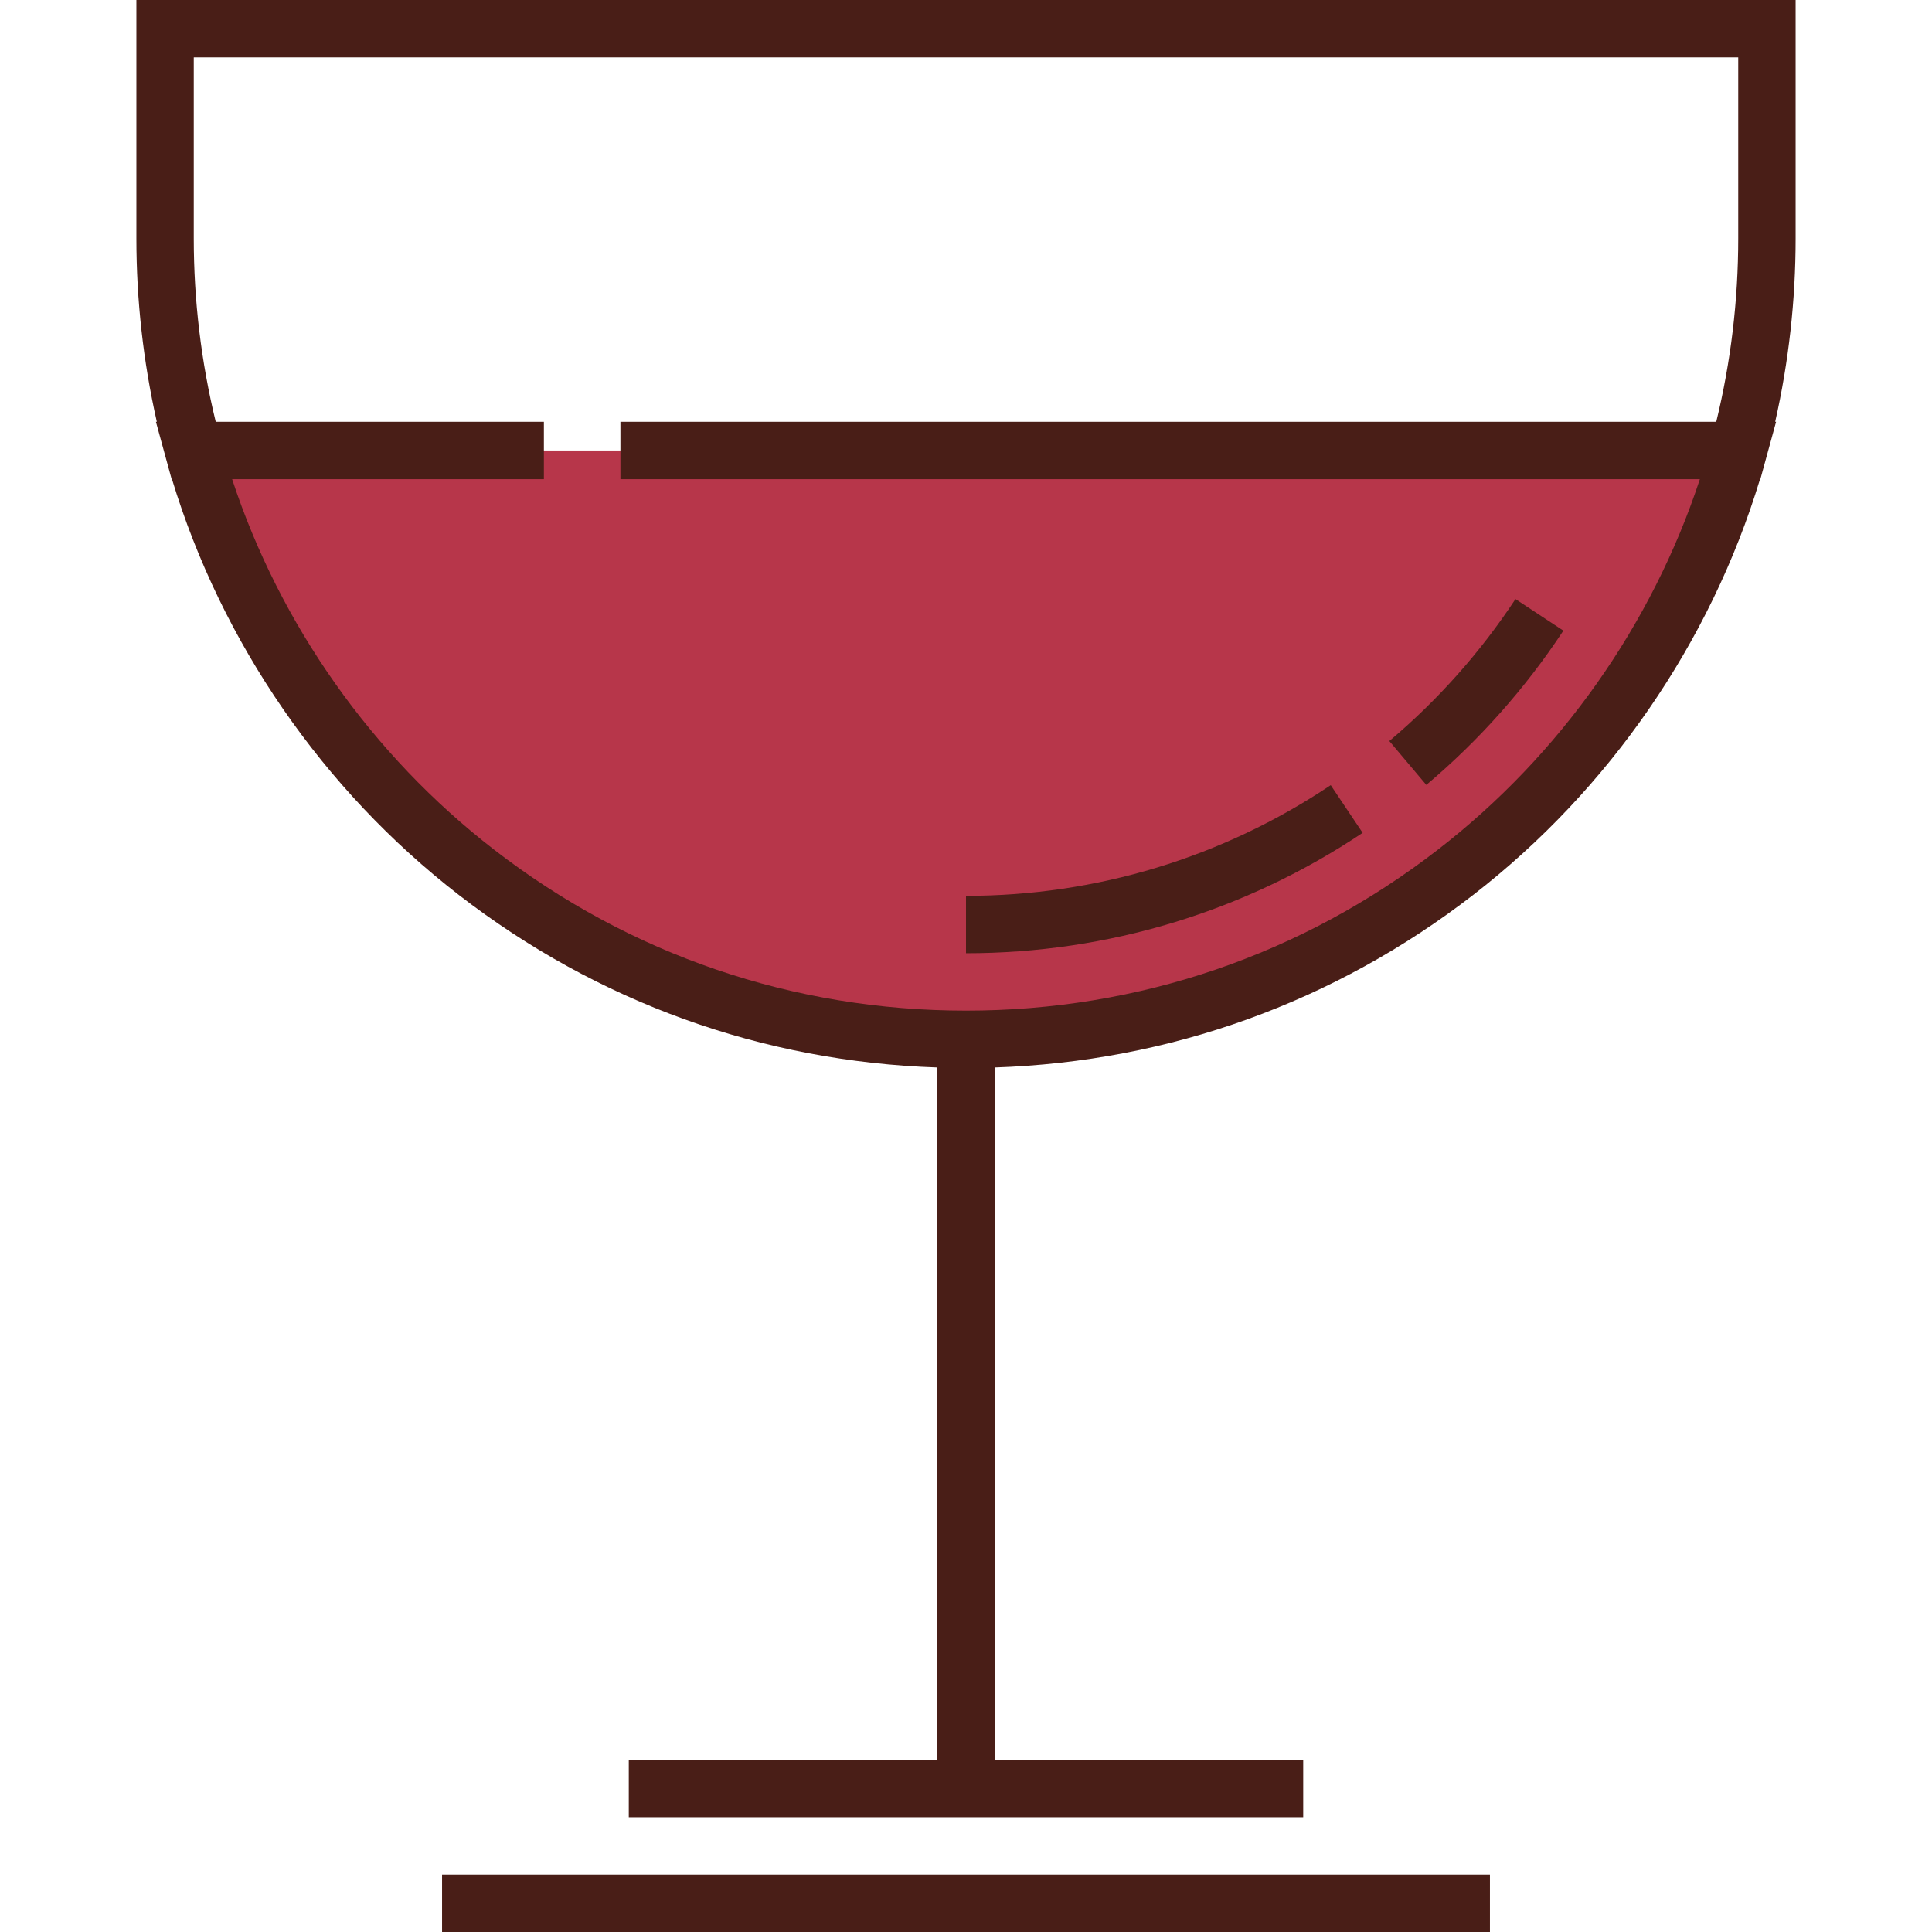
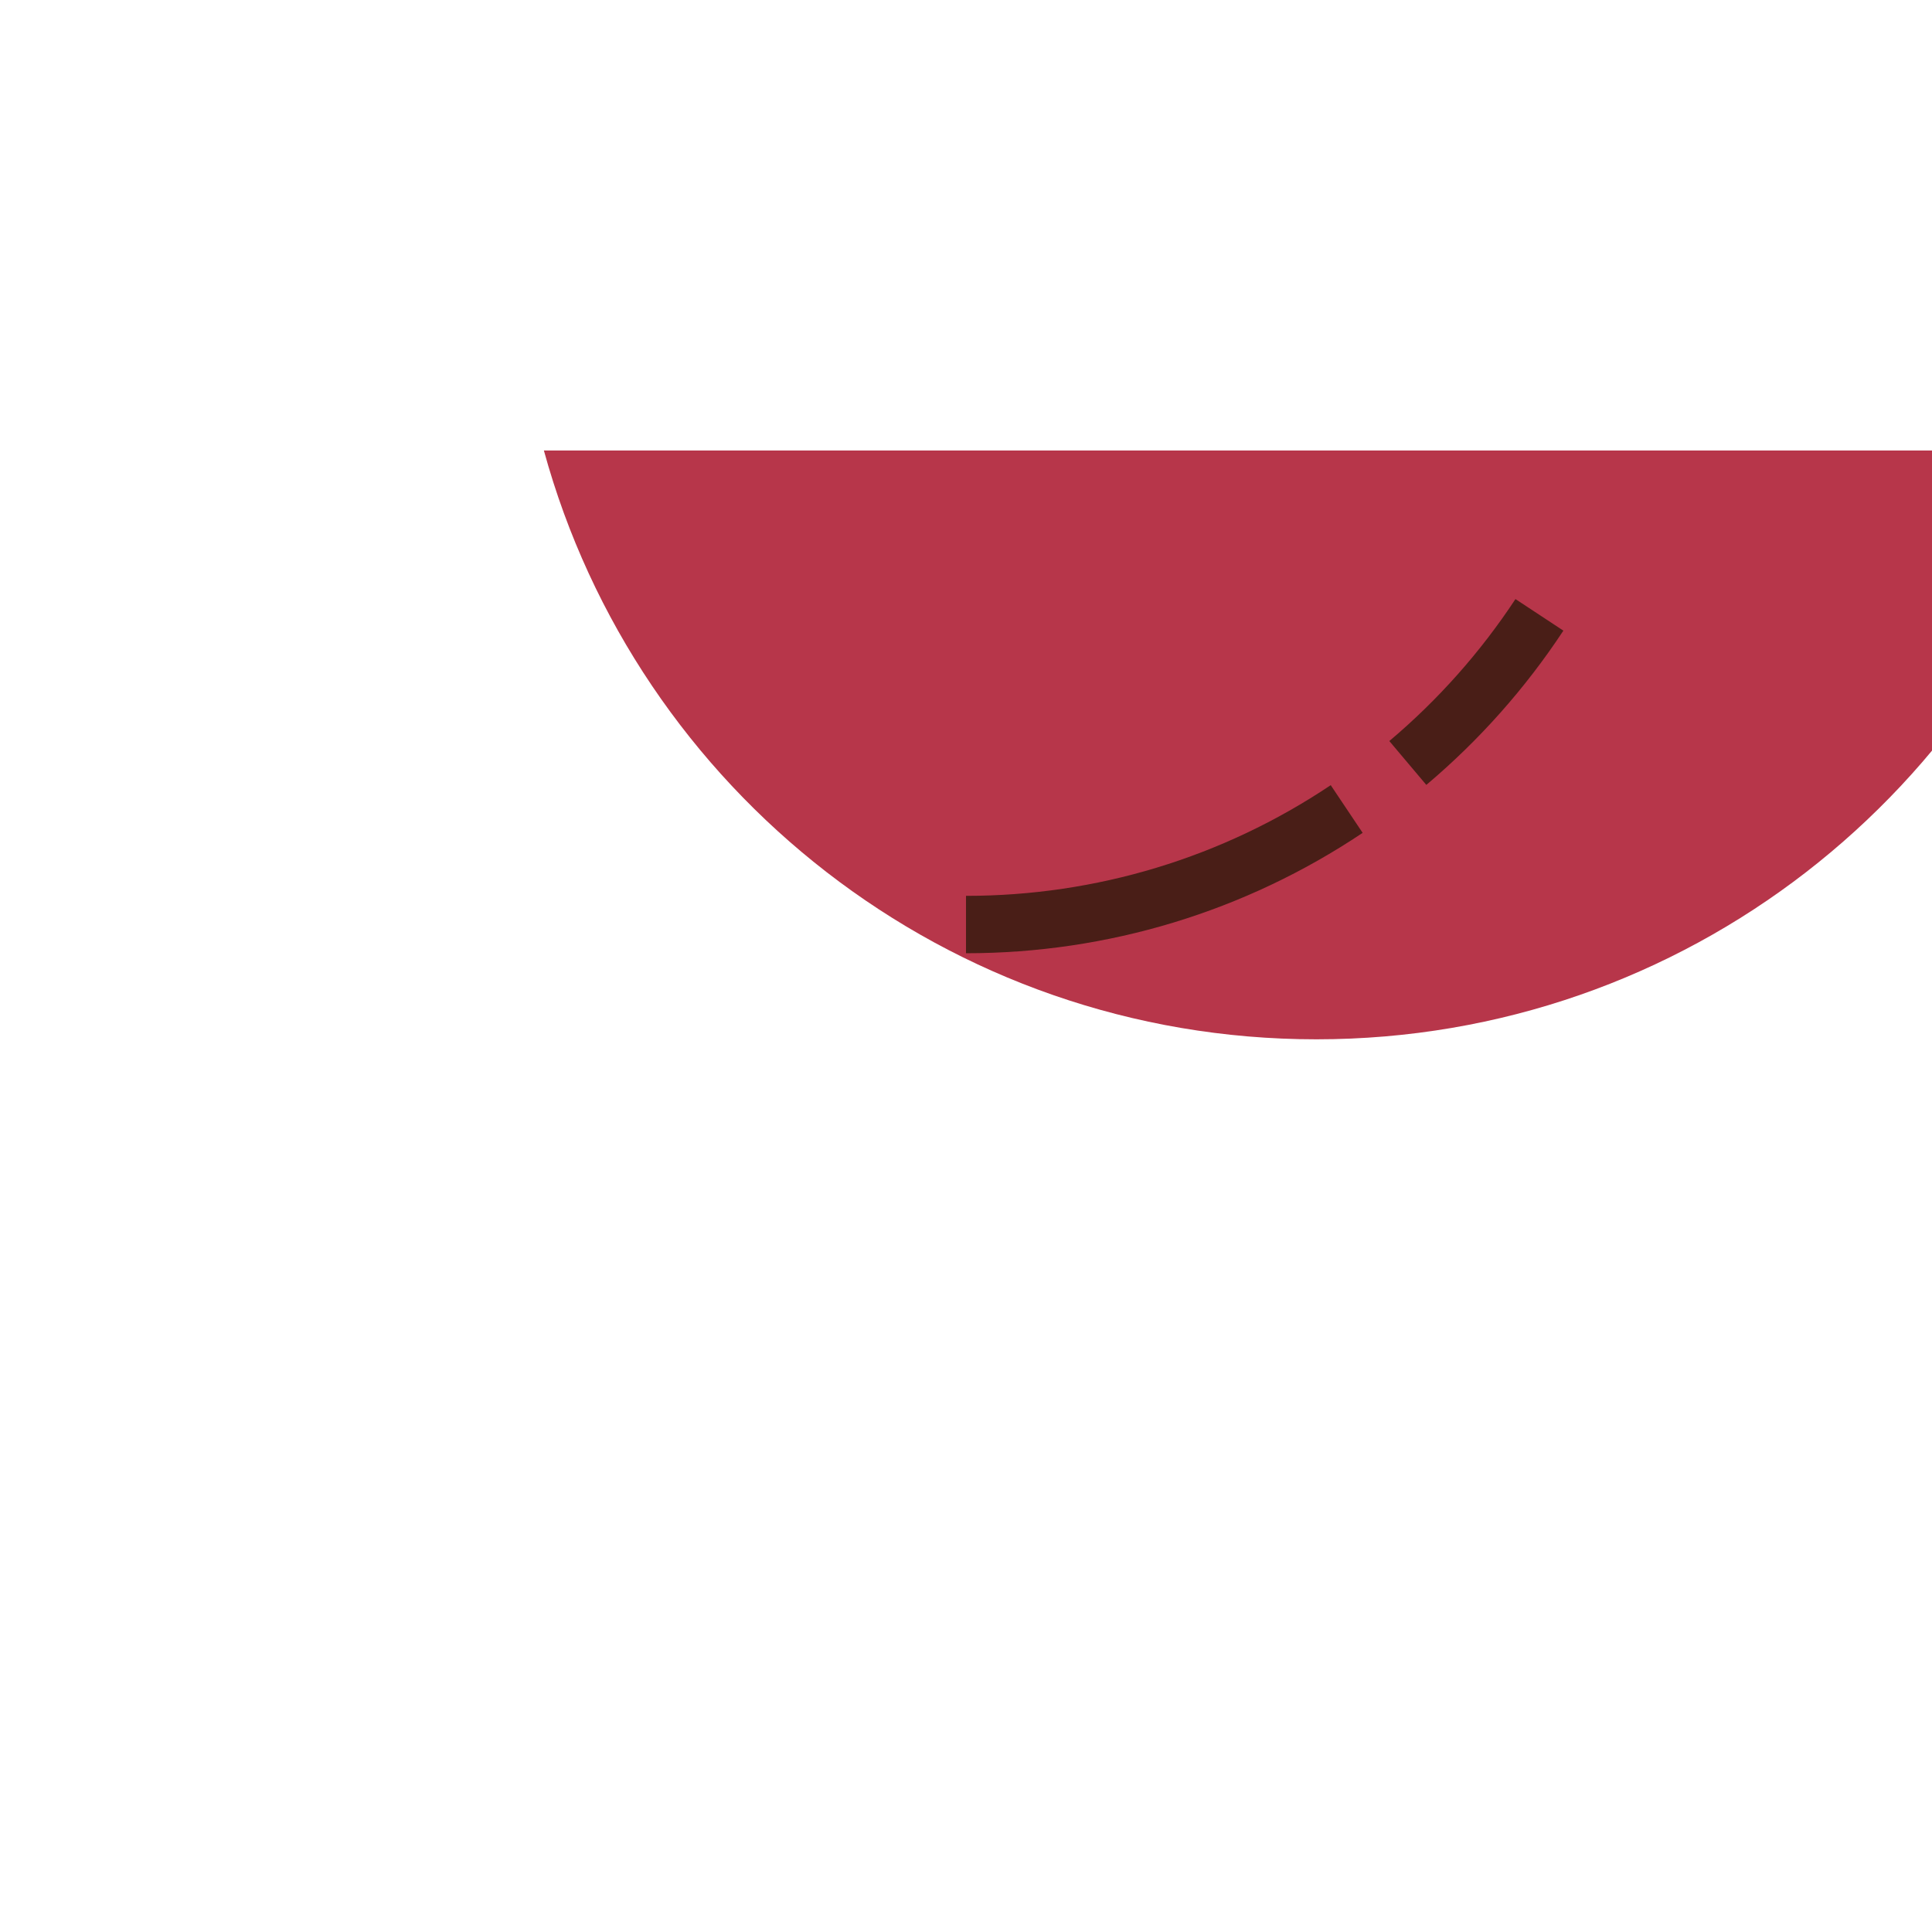
<svg xmlns="http://www.w3.org/2000/svg" version="1.1" id="Layer_1" viewBox="0 0 512 512" xml:space="preserve">
-   <path style="fill:#B7364A;" d="M144.136,119.389H51.287c24.642,89.942,106.951,156.041,204.713,156.041  s180.071-66.1,204.713-156.041H164.415" />
+   <path style="fill:#B7364A;" d="M144.136,119.389c24.642,89.942,106.951,156.041,204.713,156.041  s180.071-66.1,204.713-156.041H164.415" />
  <g>
-     <rect x="117.151" y="496.792" style="fill:#491E17;" width="277.697" height="15.208" />
    <path style="fill:#491E17;" d="M352.656,208.076c-28.67,19.191-62.094,29.335-96.656,29.335v15.208   c37.585,0,73.934-11.033,105.116-31.905L352.656,208.076z" />
    <path style="fill:#491E17;" d="M414.311,167.127l-12.701-8.366c-9.273,14.079-20.52,26.738-33.426,37.623l9.806,11.625   C392.012,196.181,404.232,182.426,414.311,167.127z" />
-     <path style="fill:#491E17;" d="M475.855,0H36.144v63.177c0,16.397,1.824,32.703,5.415,48.608h-0.239l2.634,9.613   c0.001,0.004,0.002,0.008,0.003,0.012l1.53,5.582h0.093c13.153,43.331,39.968,82.279,75.99,110.158   c36.778,28.464,80.484,44.193,126.827,45.745v183.477h-81.763v15.208h178.731v-15.208h-81.761V282.897   c46.343-1.552,90.048-17.281,126.827-45.745c36.021-27.879,62.837-66.827,75.99-110.158h0.093l1.53-5.582   c0.001-0.004,0.002-0.008,0.003-0.012l2.634-9.613h-0.239c3.591-15.905,5.415-32.211,5.415-48.608V0H475.855z M450.481,126.993   c-12.685,38.559-37.048,73.124-69.359,98.132c-36.096,27.936-79.362,42.702-125.123,42.702s-89.027-14.766-125.123-42.702   c-32.312-25.008-56.674-59.572-69.359-98.132h82.619v-15.208H57.173c-3.865-15.862-5.822-32.185-5.822-48.609V15.208h409.296   v47.969c0,16.424-1.957,32.746-5.821,48.608h-290.41v15.208h286.065V126.993z" />
  </g>
</svg>